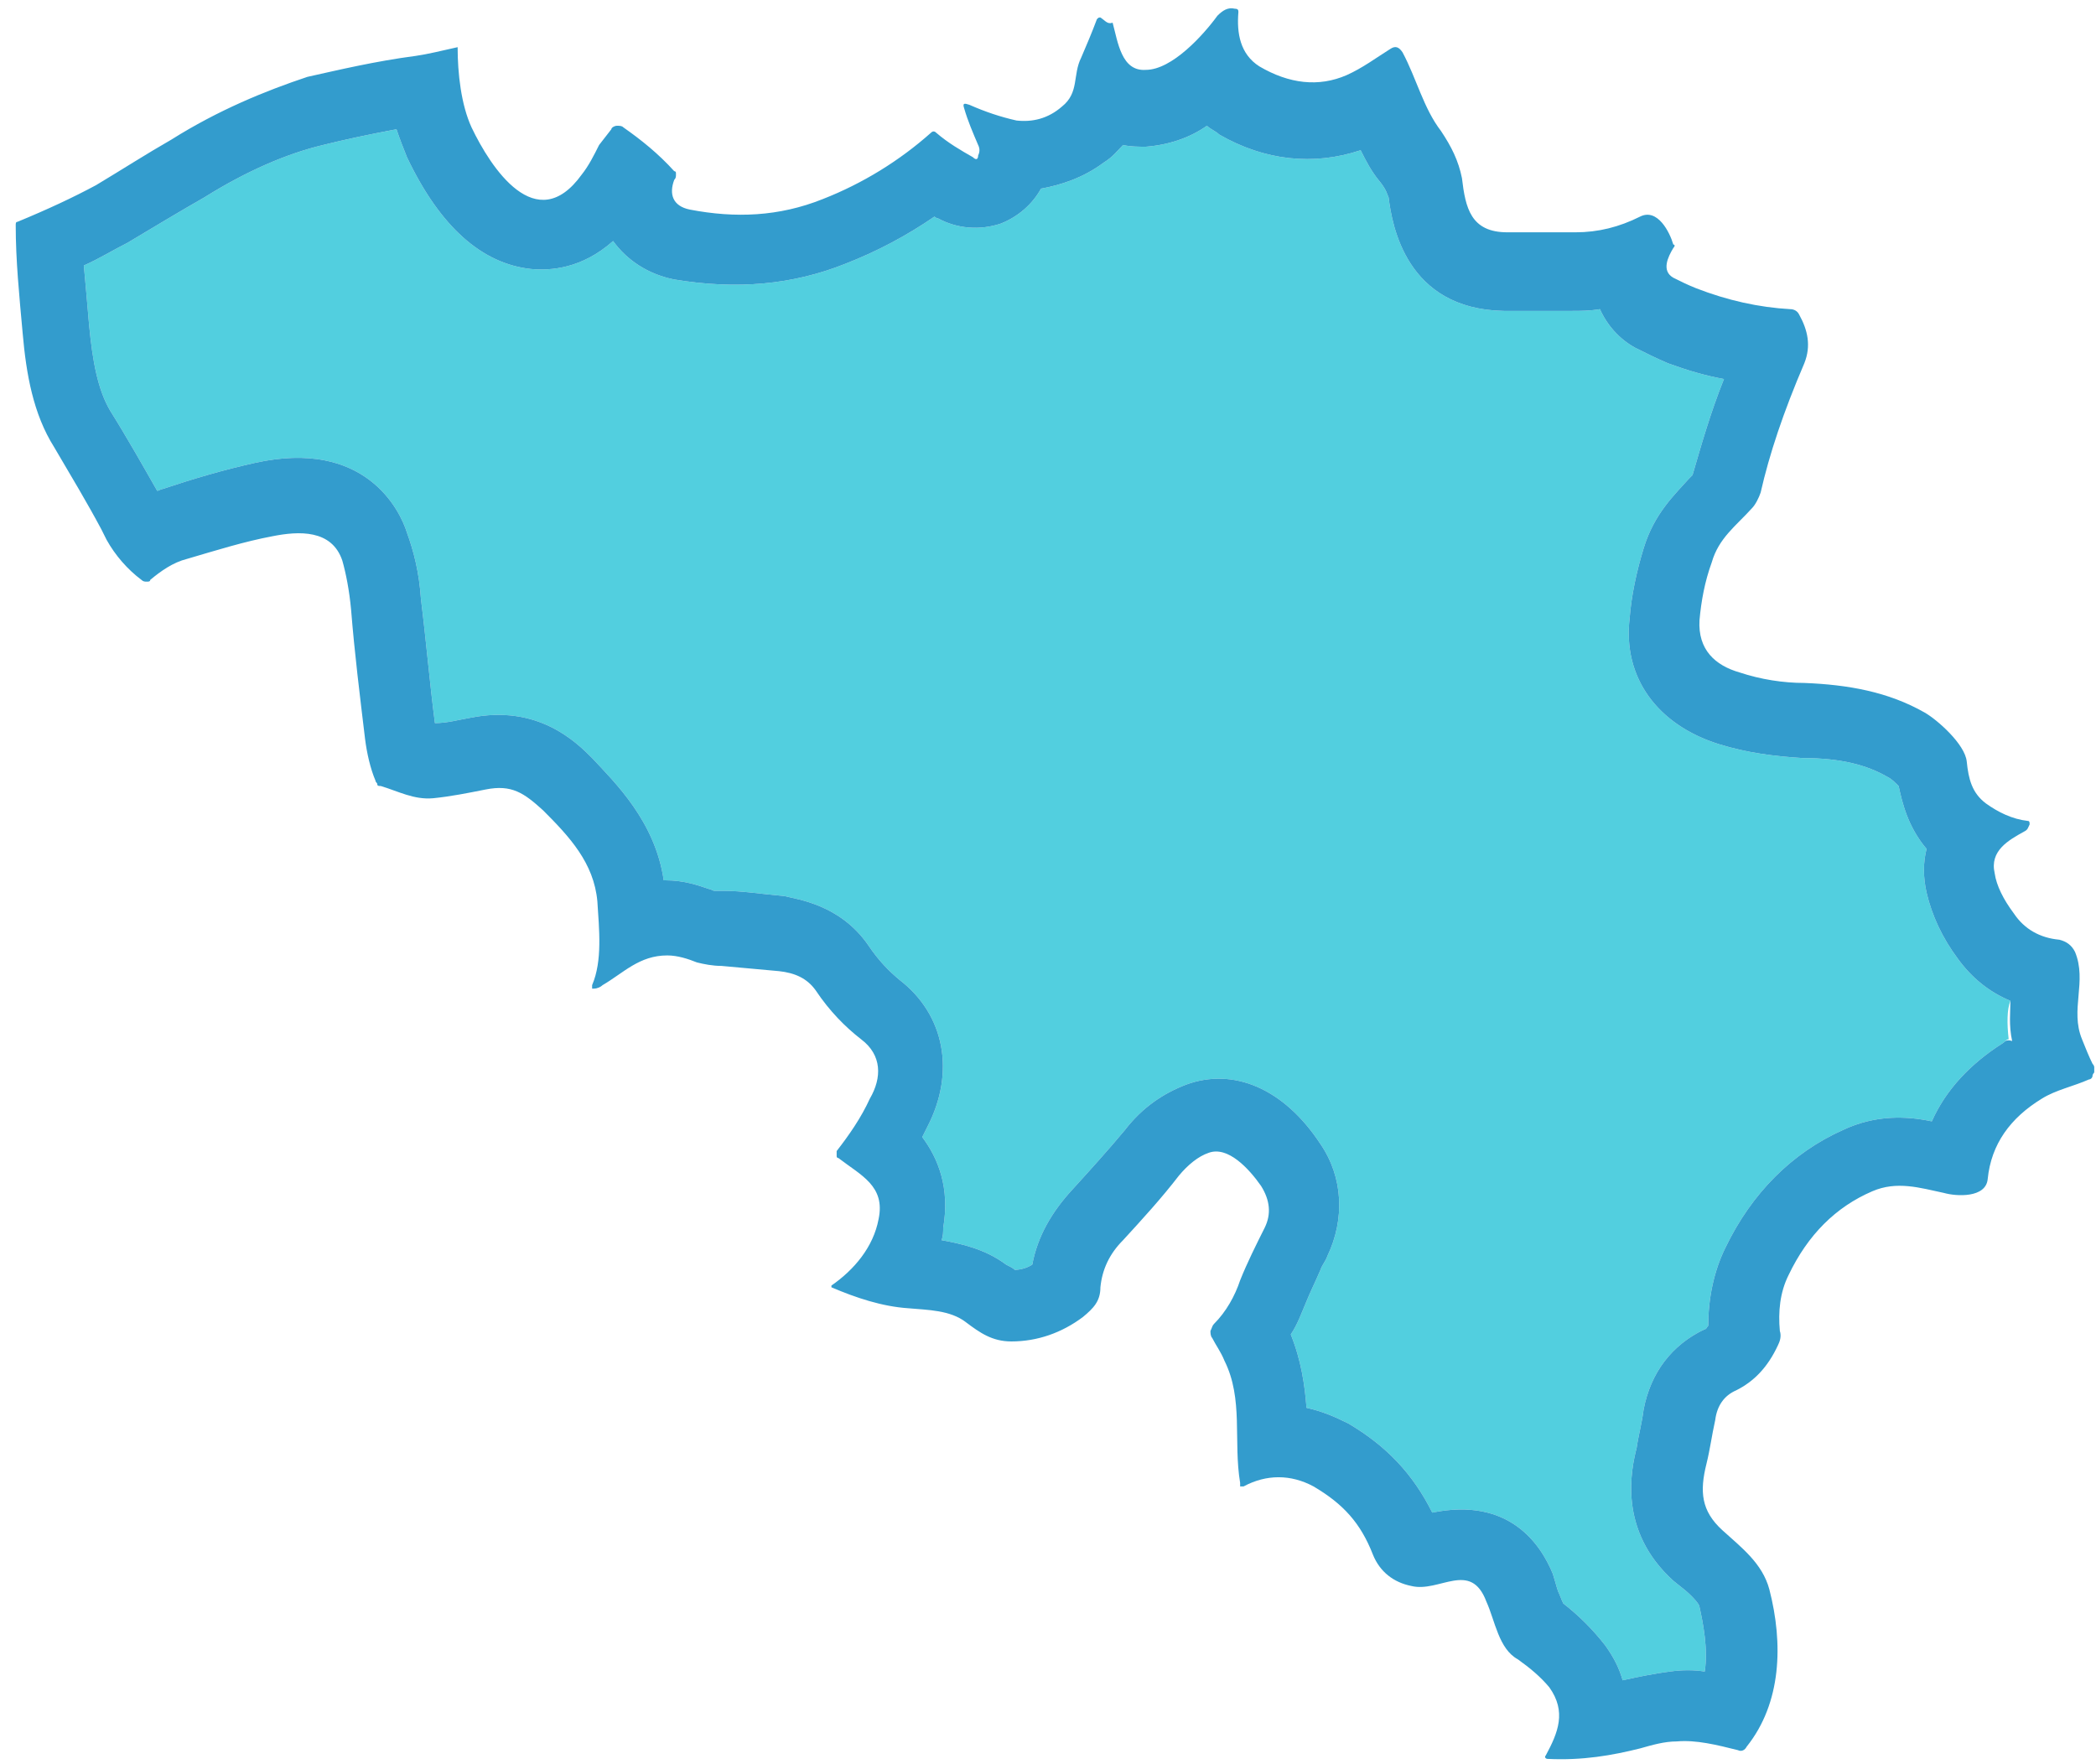
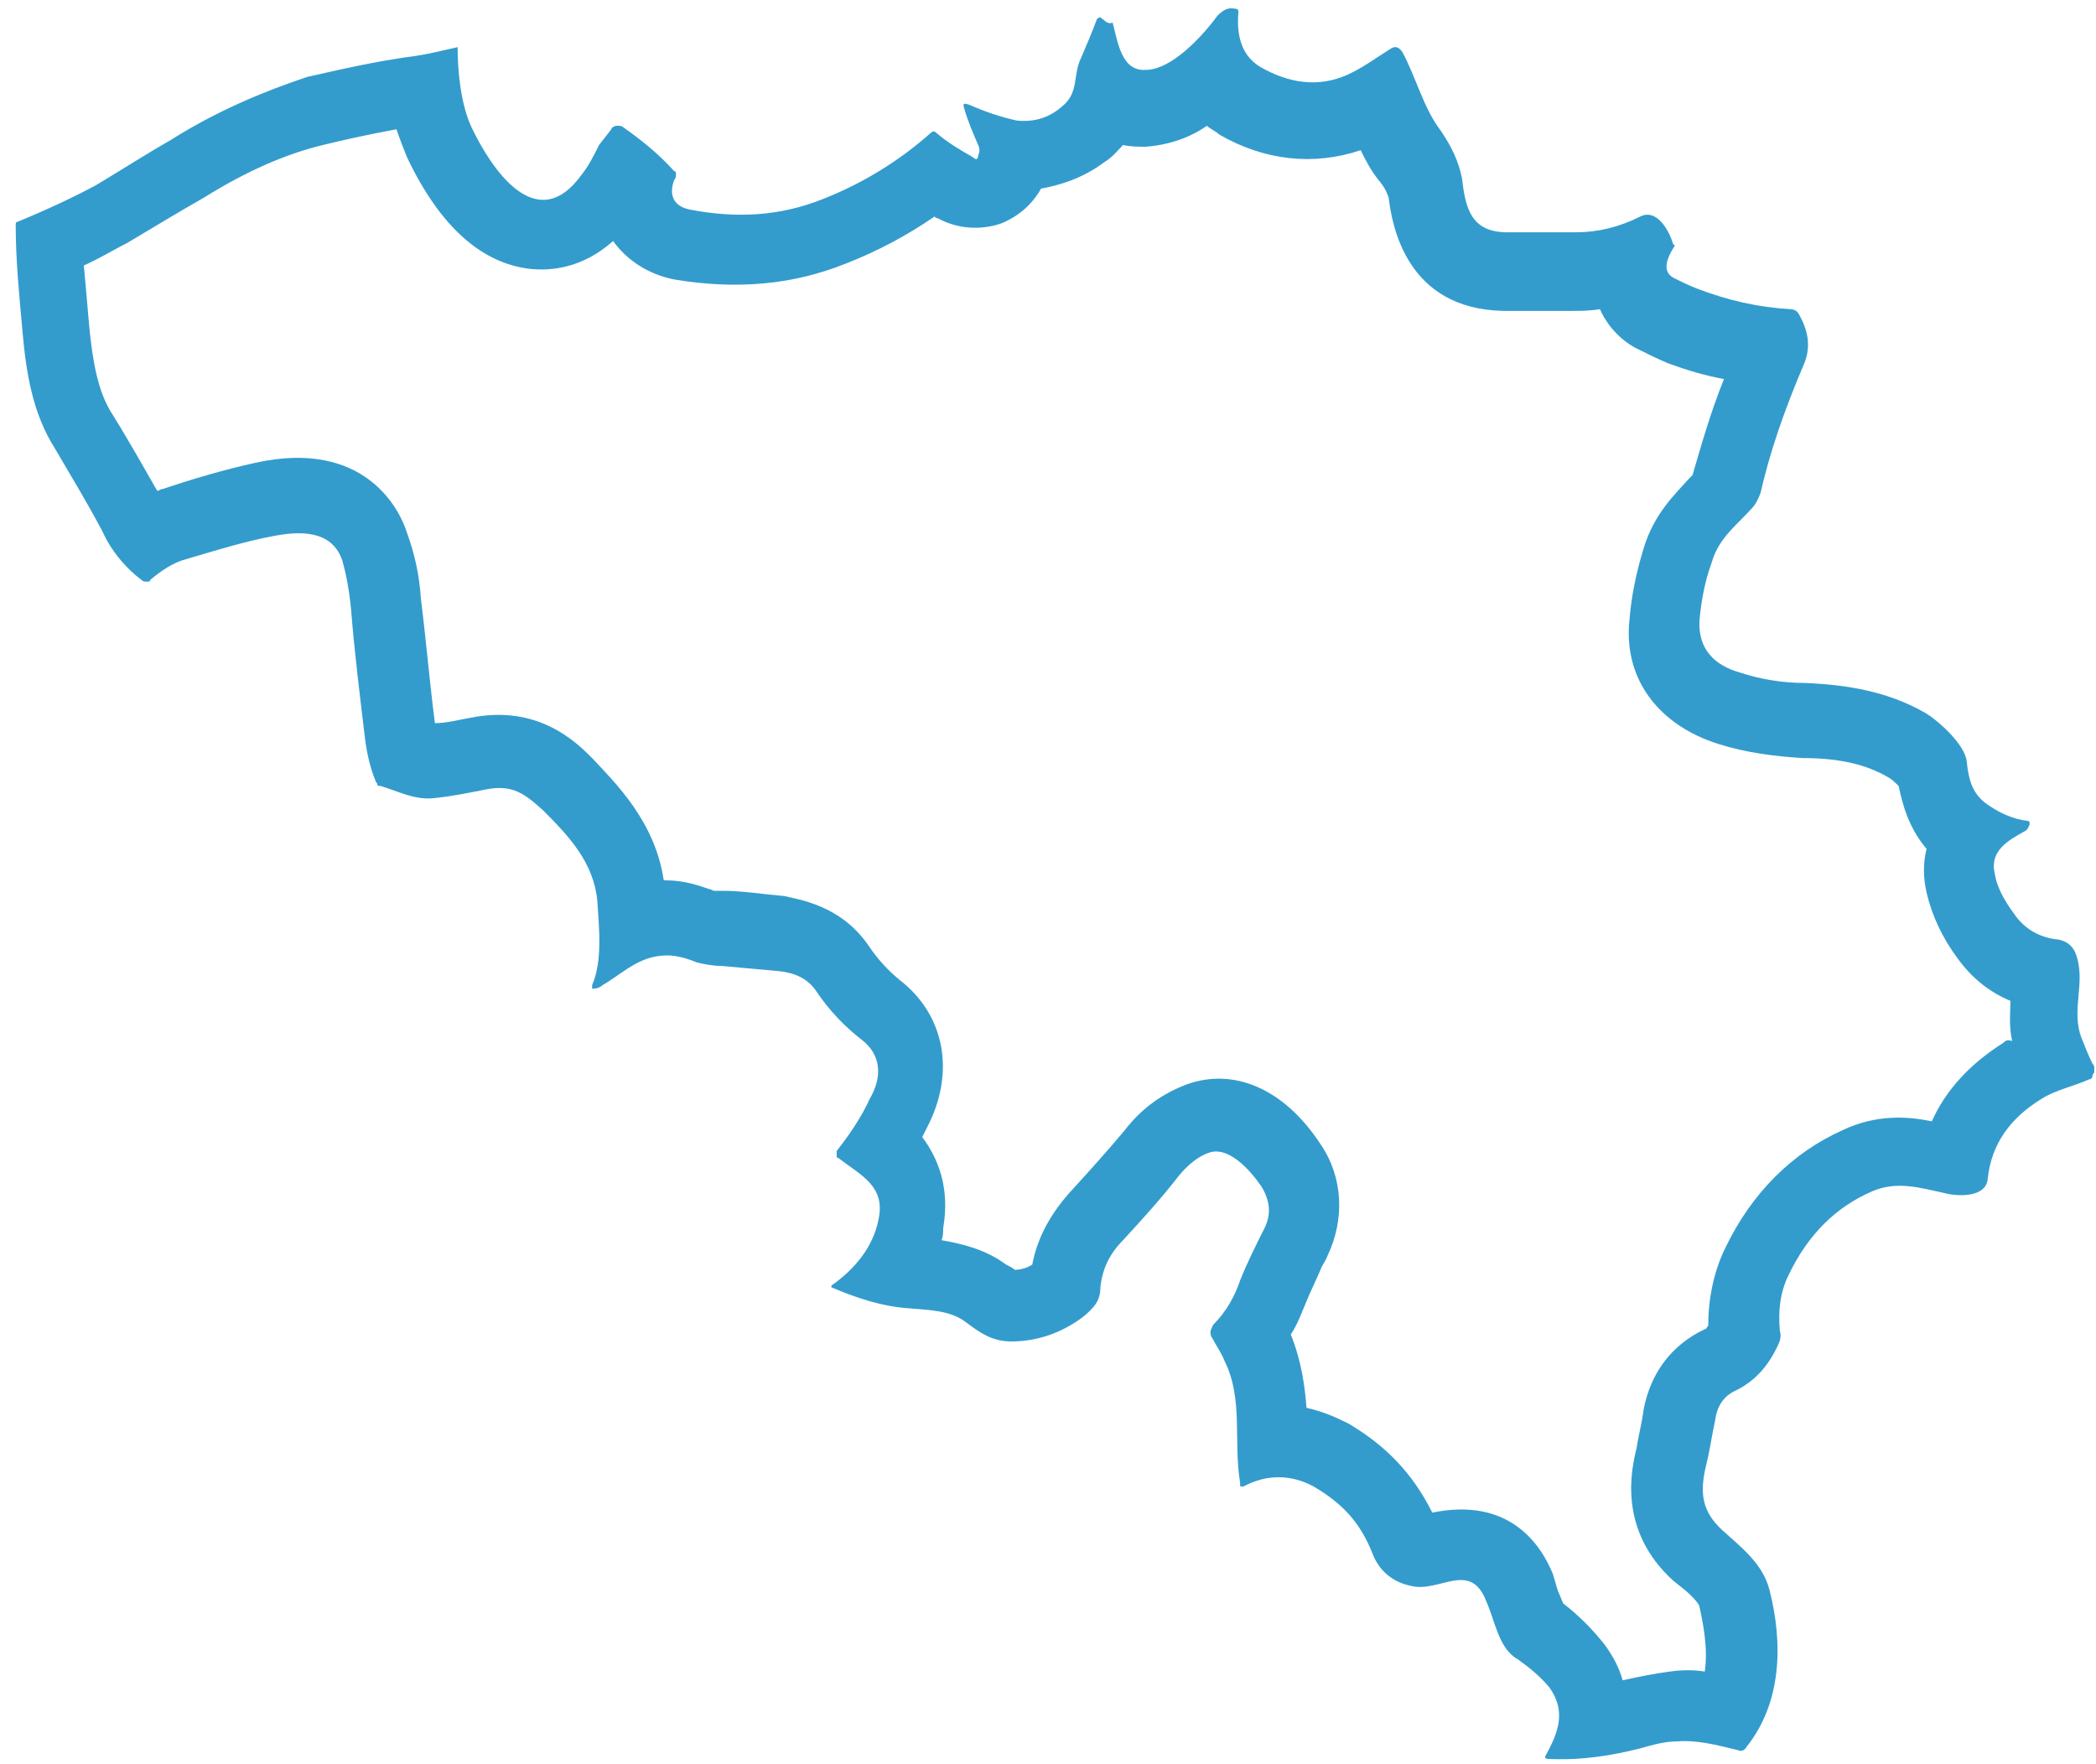
<svg xmlns="http://www.w3.org/2000/svg" id="Calque_1" x="0px" y="0px" viewBox="0 0 120 101" style="enable-background:new 0 0 120 101;" xml:space="preserve">
  <style type="text/css">	.st0{fill:#52CFDF;}	.st1{fill:#339CCD;}</style>
-   <path class="st0" d="M115,59.5c-0.1,0-0.2,0.1-0.3,0.2c-1.9,1.2-3.3,2.7-4.1,4.5c-1.4-0.3-3.2-0.4-5.1,0.5c-2.9,1.3-5.2,3.6-6.7,6.7 c-0.7,1.4-1,3-1,4.5c-0.1,0.1-0.1,0.2-0.2,0.2c-1.9,0.9-3.1,2.5-3.5,4.6c-0.1,0.8-0.3,1.5-0.4,2.2c-0.3,1.2-1.1,4.7,2.1,7.6l0.5,0.4 c0.4,0.3,1,0.9,1,1.1c0.2,0.9,0.5,2.4,0.3,3.7c-0.6-0.1-1.3-0.1-2,0c-0.8,0.1-1.8,0.3-2.7,0.5c-0.2-0.7-0.5-1.3-1-2 c-0.7-0.9-1.5-1.7-2.4-2.4c-0.1-0.2-0.2-0.5-0.3-0.7c-0.1-0.3-0.2-0.7-0.3-1c-0.7-1.7-2.5-4.4-6.9-3.5c-1.1-2.2-2.6-3.8-4.8-5.1 c-0.8-0.4-1.5-0.7-2.4-0.9c-0.1-1.3-0.3-2.7-0.9-4.2c0.4-0.6,0.6-1.2,0.9-1.9c0.2-0.5,0.5-1.1,0.8-1.8c0.1-0.3,0.3-0.5,0.4-0.8 c1-2.1,0.9-4.5-0.4-6.4c-2.1-3.2-5-4.4-7.7-3.4c-1.3,0.5-2.5,1.3-3.5,2.6c-1,1.2-2,2.3-3,3.4c-1.2,1.3-2,2.7-2.3,4.3 c-0.3,0.2-0.7,0.3-1,0.3c-0.1-0.1-0.3-0.2-0.5-0.3c-1.2-0.9-2.6-1.2-3.7-1.4c0.1-0.2,0.1-0.5,0.1-0.7c0.4-2.3-0.3-4-1.2-5.2 c0.1-0.2,0.2-0.4,0.3-0.6c1.6-3.1,1-6.4-1.6-8.4c-0.6-0.5-1.2-1.1-1.8-2c-1.6-2.3-4-2.6-4.8-2.8c-1.2-0.1-2.4-0.3-3.5-0.3 C41.2,51,41,51,40.9,51c-0.1,0-0.2-0.1-0.3-0.1c-0.6-0.2-1.4-0.5-2.5-0.5H38c-0.5-3.4-2.8-5.6-4.1-7c-0.9-0.9-3.1-3.1-7-2.3 c-0.6,0.1-1.3,0.3-2,0.3c-0.3-2.3-0.5-4.7-0.8-7.1c-0.1-1.5-0.4-2.7-0.8-3.8c-0.4-1.3-2.4-5.4-8.7-4c-1.8,0.4-3.5,0.9-5.3,1.5 c-0.1,0-0.2,0.1-0.3,0.1c-0.8-1.4-1.7-3-2.7-4.6c-0.7-1.2-1-2.8-1.2-4.9c-0.1-1.2-0.2-2.3-0.3-3.4c0.9-0.4,1.7-0.9,2.5-1.3 c1.5-0.9,3-1.8,4.4-2.6c2.4-1.5,4.7-2.5,6.8-3c1.2-0.3,2.6-0.6,4.2-0.9c0.2,0.6,0.4,1.1,0.6,1.6c1.9,4,4.3,6.1,7.1,6.4 c1.1,0.1,2.9,0,4.7-1.6c0.8,1.1,2,1.9,3.5,2.2c3.6,0.6,6.8,0.3,9.8-0.9c1.8-0.7,3.5-1.6,5.1-2.7c0,0,0.1,0.1,0.2,0.1 c1.1,0.6,2.4,0.7,3.6,0.3c1-0.4,1.8-1.1,2.3-2c1.1-0.2,2.4-0.6,3.6-1.5C63.7,9,64,8.6,64.3,8.3c0.4,0.1,0.9,0.1,1.3,0.1 c1.3-0.1,2.5-0.5,3.5-1.2c0.2,0.2,0.5,0.3,0.7,0.5c2.6,1.5,5.4,1.8,8.1,0.9c0.3,0.6,0.6,1.2,1.1,1.8c0.4,0.5,0.4,0.7,0.5,0.9 c0.2,1.6,1,6.4,6.6,6.5c1.3,0,2.6,0,3.9,0c0.5,0,1,0,1.6-0.1c0.4,0.9,1.1,1.7,2,2.2c0.6,0.3,1.2,0.6,1.9,0.9 c1.1,0.4,2.1,0.7,3.2,0.9c-0.8,2-1.3,3.8-1.8,5.5c-0.1,0.1-0.1,0.1-0.2,0.2c-0.8,0.9-2,2-2.6,4c-0.4,1.3-0.7,2.7-0.8,4 c-0.4,3.4,1.6,6.1,5.1,7.2c1.6,0.5,3.2,0.7,4.8,0.8c2.2,0,3.7,0.4,4.9,1.1c0.2,0.1,0.4,0.3,0.6,0.5c0.2,0.9,0.5,2.3,1.6,3.6 c-0.2,0.8-0.2,1.6,0,2.5c0.3,1.3,0.9,2.6,1.8,3.8c0.8,1.1,1.8,1.9,3,2.4C114.9,57.8,114.9,58.6,115,59.5z" />
  <path class="st1" d="M119.8,60.9c-0.2-0.4-0.4-0.9-0.6-1.4c-0.7-1.7,0.3-3.3-0.4-5c-0.2-0.4-0.5-0.6-0.9-0.7c-1.1-0.1-2-0.6-2.6-1.5 c-0.6-0.8-1-1.6-1.1-2.3c-0.3-1.3,0.8-1.9,1.7-2.4c0.2-0.1,0.2-0.2,0.3-0.4c0-0.1,0-0.2-0.1-0.2c-0.9-0.1-1.7-0.5-2.4-1 c-0.8-0.6-1-1.4-1.1-2.4c-0.1-1-1.7-2.4-2.4-2.8c-2.1-1.2-4.4-1.6-6.9-1.7c-1.2,0-2.5-0.2-3.7-0.6c-1.4-0.4-2.4-1.3-2.3-3 c0.1-1.1,0.3-2.2,0.7-3.3c0.4-1.4,1.4-2.1,2.3-3.1c0.2-0.2,0.4-0.6,0.5-0.9c0.5-2.2,1.3-4.6,2.5-7.4c0.4-1,0.2-1.9-0.3-2.8 c-0.1-0.2-0.3-0.3-0.5-0.3c-1.8-0.1-3.6-0.5-5.4-1.2c-0.5-0.2-0.9-0.4-1.3-0.6c-0.7-0.4-0.3-1.2,0-1.7c0.1-0.1,0.1-0.2,0-0.2 c-0.2-0.7-0.9-2.1-1.9-1.6c-1.2,0.6-2.4,0.9-3.7,0.9c-1.3,0-2.6,0-3.9,0c-2.1,0-2.4-1.4-2.6-3.1c-0.2-1-0.6-1.8-1.2-2.7 c-1-1.3-1.4-3-2.2-4.5c-0.2-0.3-0.4-0.4-0.7-0.2c-0.8,0.5-1.6,1.1-2.5,1.5c-1.6,0.7-3.3,0.5-5-0.5c-1.1-0.7-1.3-1.9-1.2-3.1 c0-0.1,0-0.2-0.2-0.2c-0.4-0.1-0.7,0.1-1,0.4c-0.8,1.1-2.6,3.1-4.1,3.1c-1.4,0.1-1.6-1.6-1.9-2.7C63.4,1.4,63.3,1.2,63,1 c-0.1,0-0.1,0-0.2,0.1c-0.3,0.8-0.6,1.5-0.9,2.2c-0.5,1-0.1,2-1.1,2.8C60,6.8,59.1,7,58.2,6.9c-0.9-0.2-1.8-0.5-2.7-0.9 c-0.3-0.1-0.4-0.1-0.3,0.2c0.2,0.7,0.5,1.4,0.8,2.1c0.1,0.2,0.1,0.4,0,0.6C56,9.1,55.9,9.2,55.7,9c-0.7-0.4-1.4-0.8-2.1-1.4 c-0.1-0.1-0.2-0.1-0.3,0c-1.8,1.6-3.9,2.9-6.2,3.8c-2.5,1-5,1.1-7.6,0.6c-1-0.2-1.2-0.9-0.9-1.7c0.1-0.1,0.1-0.2,0.1-0.3 c0,0,0-0.1,0-0.1c0,0,0-0.1-0.1-0.1c-0.9-1-1.9-1.8-2.9-2.5c-0.1-0.1-0.2-0.1-0.4-0.1c-0.1,0-0.3,0.1-0.3,0.2l-0.7,0.9 c-0.3,0.6-0.6,1.2-1,1.7c-2.6,3.6-5.2-0.4-6.3-2.7c-0.6-1.3-0.8-3.1-0.8-4.6c0,0,0,0,0,0c0,0,0,0,0,0s0,0,0,0c0,0,0,0,0,0 c-0.9,0.2-1.7,0.4-2.4,0.5c-2.3,0.3-4.4,0.8-6.2,1.2C15.2,5.2,12.5,6.3,9.8,8C8.4,8.8,7,9.7,5.5,10.6C4.2,11.3,2.7,12,1,12.7 c-0.1,0-0.1,0.1-0.1,0.2c0,2,0.2,4,0.4,6.2c0.2,2.3,0.6,4.6,1.8,6.5c1,1.7,1.9,3.2,2.7,4.7l0.3,0.6c0.5,0.9,1.2,1.7,2,2.3 c0.1,0.1,0.2,0.1,0.3,0.1c0.1,0,0.2,0,0.2-0.1c0.6-0.5,1.3-1,2.1-1.2c1.7-0.5,3.3-1,4.9-1.3c1.5-0.3,3.4-0.4,4,1.4 c0.2,0.7,0.4,1.7,0.5,2.8c0.2,2.5,0.5,4.9,0.8,7.4c0.1,0.8,0.3,1.7,0.6,2.4c0,0.1,0.1,0.1,0.1,0.2s0.1,0.1,0.2,0.1 c1,0.3,1.9,0.8,3,0.7c1-0.1,2-0.3,3-0.5c1.5-0.3,2.2,0.2,3.3,1.2c1.5,1.5,2.9,3,3.1,5.2c0.1,1.6,0.3,3.4-0.3,4.8c0,0,0,0,0,0.1 s0,0,0,0.1c0,0,0,0,0,0c0,0,0,0,0.1,0c0.2,0,0.4-0.1,0.5-0.2c1.2-0.7,2.1-1.7,3.7-1.7c0.6,0,1.2,0.2,1.7,0.4 c0.4,0.1,0.9,0.2,1.4,0.2c1.1,0.1,2.2,0.2,3.3,0.3c0.9,0.1,1.6,0.4,2.1,1.1c0.8,1.2,1.7,2.1,2.6,2.8c1.2,0.9,1.2,2.2,0.5,3.4 c-0.5,1.1-1.2,2.1-1.9,3c0,0,0,0.1,0,0.1c0,0,0,0.1,0,0.1c0,0,0,0.1,0,0.1c0,0,0,0.1,0.1,0.1c1.3,1,2.7,1.6,2.3,3.5 c-0.3,1.6-1.4,2.9-2.7,3.8c0,0,0,0,0,0c0,0,0,0,0,0.1c0,0,0,0,0,0c0,0,0,0,0,0c1.4,0.6,2.9,1.1,4.4,1.2c1.1,0.1,2.4,0.1,3.3,0.8 c0.8,0.6,1.5,1.1,2.6,1.1c1.5,0,2.9-0.5,4.1-1.4c0.6-0.5,1-0.9,1-1.7c0.1-1,0.5-1.9,1.3-2.7c1.1-1.2,2.2-2.4,3.2-3.7 c0.5-0.6,1.1-1.1,1.7-1.3c1.1-0.4,2.3,0.9,3,1.9c0.5,0.8,0.6,1.6,0.2,2.4c-0.5,1-1,2-1.4,3c-0.3,0.9-0.8,1.8-1.5,2.5 c-0.1,0.1-0.1,0.2-0.2,0.4c0,0.1,0,0.3,0.1,0.4c0.2,0.4,0.5,0.8,0.7,1.3c1.1,2.2,0.5,4.6,0.9,7c0,0,0,0,0,0.1c0,0,0,0,0,0.1 c0,0,0,0,0.1,0c0,0,0,0,0.1,0c1.3-0.7,2.7-0.7,4,0c1.7,1,2.7,2.1,3.4,3.9c0.4,1,1.2,1.6,2.2,1.8c1.6,0.4,3.4-1.5,4.3,0.9 c0.5,1.1,0.7,2.7,1.8,3.3c0.7,0.5,1.3,1,1.8,1.6c1,1.4,0.5,2.6-0.2,3.9c-0.1,0.1,0,0.2,0.1,0.2c2,0.1,3.7-0.2,5.3-0.6 c0.7-0.2,1.4-0.4,2.1-0.4c1.1-0.1,2.3,0.2,3.5,0.5c0.2,0.1,0.4,0,0.5-0.2c2-2.5,2.1-5.9,1.3-9c-0.4-1.5-1.6-2.4-2.7-3.4 c-1.2-1.1-1.3-2.2-0.9-3.8c0.2-0.8,0.3-1.6,0.5-2.5c0.1-0.8,0.5-1.4,1.2-1.7c1-0.5,1.8-1.3,2.4-2.6c0.1-0.2,0.2-0.5,0.1-0.8 c-0.1-1.1,0-2.2,0.5-3.2c1.1-2.3,2.7-3.9,4.8-4.8c1.4-0.6,2.7-0.2,4.1,0.1c0.7,0.2,2.4,0.3,2.5-0.8c0.2-2,1.3-3.5,3.1-4.6 c0.8-0.5,1.8-0.7,2.7-1.1c0.1,0,0.2-0.1,0.2-0.2s0.1-0.2,0.1-0.2c0-0.1,0-0.2,0-0.3C119.9,61.1,119.9,61,119.8,60.9z M114.7,59.7 c-1.9,1.2-3.3,2.7-4.1,4.5c-1.4-0.3-3.2-0.4-5.1,0.5c-2.9,1.3-5.2,3.6-6.7,6.7c-0.7,1.4-1,3-1,4.5c-0.1,0.1-0.1,0.2-0.2,0.2 c-1.9,0.9-3.1,2.5-3.5,4.6c-0.1,0.8-0.3,1.5-0.4,2.2c-0.3,1.2-1.1,4.7,2.1,7.6l0.5,0.4c0.4,0.3,1,0.9,1,1.1c0.2,0.9,0.5,2.4,0.3,3.7 c-0.6-0.1-1.3-0.1-2,0c-0.8,0.1-1.8,0.3-2.7,0.5c-0.2-0.7-0.5-1.3-1-2c-0.7-0.9-1.5-1.7-2.4-2.4c-0.1-0.2-0.2-0.5-0.3-0.7 c-0.1-0.3-0.2-0.7-0.3-1c-0.7-1.7-2.5-4.4-6.9-3.5c-1.1-2.2-2.6-3.8-4.8-5.1c-0.8-0.4-1.5-0.7-2.4-0.9c-0.1-1.3-0.3-2.7-0.9-4.2 c0.4-0.6,0.6-1.2,0.9-1.9c0.2-0.5,0.5-1.1,0.8-1.8c0.1-0.3,0.3-0.5,0.4-0.8c1-2.1,0.9-4.5-0.4-6.4c-2.1-3.2-5-4.4-7.7-3.4 c-1.3,0.5-2.5,1.3-3.5,2.6c-1,1.2-2,2.3-3,3.4c-1.2,1.3-2,2.7-2.3,4.3c-0.3,0.2-0.7,0.3-1,0.3c-0.1-0.1-0.3-0.2-0.5-0.3 c-1.2-0.9-2.6-1.2-3.7-1.4c0.1-0.2,0.1-0.5,0.1-0.7c0.4-2.3-0.3-4-1.2-5.2c0.1-0.2,0.2-0.4,0.3-0.6c1.6-3.1,1-6.4-1.6-8.4 c-0.6-0.5-1.2-1.1-1.8-2c-1.6-2.3-4-2.6-4.8-2.8c-1.2-0.1-2.4-0.3-3.5-0.3C41.2,51,41,51,40.9,51c-0.1,0-0.2-0.1-0.3-0.1 c-0.6-0.2-1.4-0.5-2.5-0.5H38c-0.5-3.4-2.8-5.6-4.1-7c-0.9-0.9-3.1-3.1-7-2.3c-0.6,0.1-1.3,0.3-2,0.3c-0.3-2.3-0.5-4.7-0.8-7.1 c-0.1-1.5-0.4-2.7-0.8-3.8c-0.4-1.3-2.4-5.4-8.7-4c-1.8,0.4-3.5,0.9-5.3,1.5c-0.1,0-0.2,0.1-0.3,0.1c-0.8-1.4-1.7-3-2.7-4.6 c-0.7-1.2-1-2.8-1.2-4.9c-0.1-1.2-0.2-2.3-0.3-3.4c0.9-0.4,1.7-0.9,2.5-1.3c1.5-0.9,3-1.8,4.4-2.6c2.4-1.5,4.7-2.5,6.8-3 c1.2-0.3,2.6-0.6,4.2-0.9c0.2,0.6,0.4,1.1,0.6,1.6c1.9,4,4.3,6.1,7.1,6.4c1.1,0.1,2.9,0,4.7-1.6c0.8,1.1,2,1.9,3.5,2.2 c3.6,0.6,6.8,0.3,9.8-0.9c1.8-0.7,3.5-1.6,5.1-2.7c0,0,0.1,0.1,0.2,0.1c1.1,0.6,2.4,0.7,3.6,0.3c1-0.4,1.8-1.1,2.3-2 c1.1-0.2,2.4-0.6,3.6-1.5C63.7,9,64,8.6,64.3,8.3c0.4,0.1,0.9,0.1,1.3,0.1c1.3-0.1,2.5-0.5,3.5-1.2c0.2,0.2,0.5,0.3,0.7,0.5 c2.6,1.5,5.4,1.8,8.1,0.9c0.3,0.6,0.6,1.2,1.1,1.8c0.4,0.5,0.4,0.7,0.5,0.9c0.2,1.6,1,6.4,6.6,6.5c1.3,0,2.6,0,3.9,0 c0.5,0,1,0,1.6-0.1c0.4,0.9,1.1,1.7,2,2.2c0.6,0.3,1.2,0.6,1.9,0.9c1.1,0.4,2.1,0.7,3.2,0.9c-0.8,2-1.3,3.8-1.8,5.5 c-0.1,0.1-0.1,0.1-0.2,0.2c-0.8,0.9-2,2-2.6,4c-0.4,1.3-0.7,2.7-0.8,4c-0.4,3.4,1.6,6.1,5.1,7.2c1.6,0.5,3.2,0.7,4.8,0.8 c2.2,0,3.7,0.4,4.9,1.1c0.2,0.1,0.4,0.3,0.6,0.5c0.2,0.9,0.5,2.3,1.6,3.6c-0.2,0.8-0.2,1.6,0,2.5c0.3,1.3,0.9,2.6,1.8,3.8 c0.8,1.1,1.8,1.9,3,2.4c0,0.6-0.1,1.4,0.1,2.3C114.9,59.5,114.8,59.6,114.7,59.7z" />
</svg>